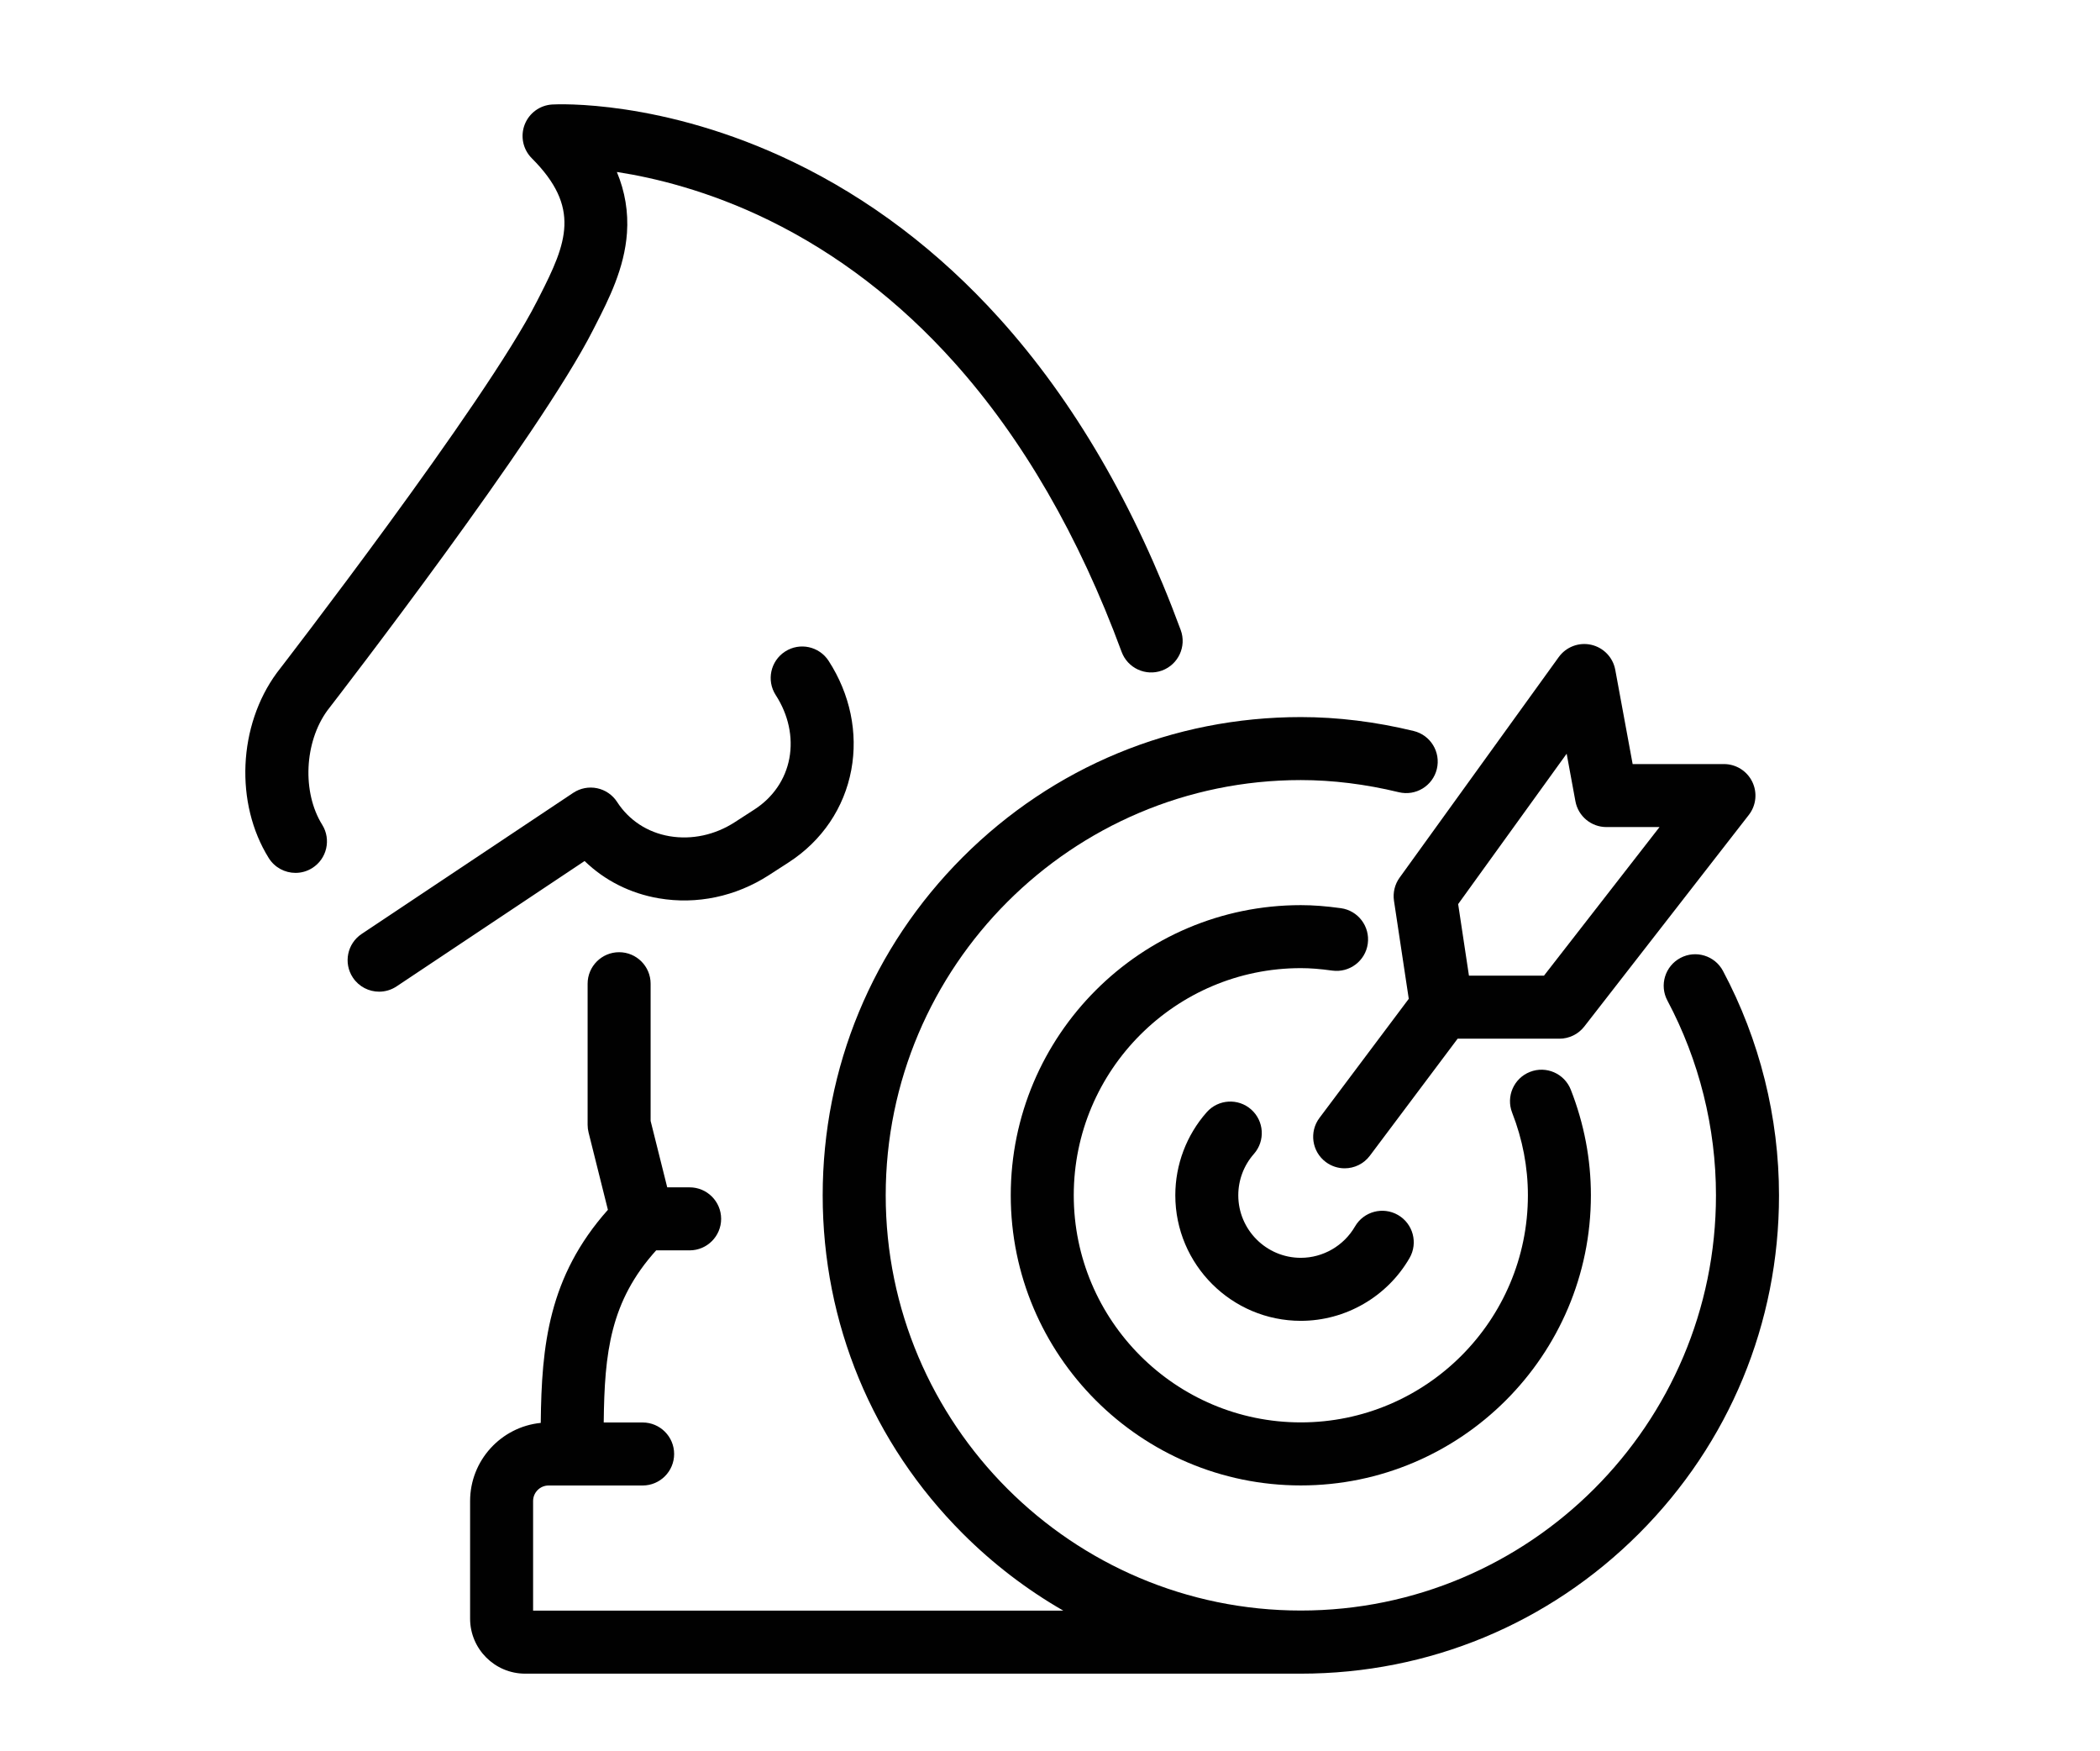
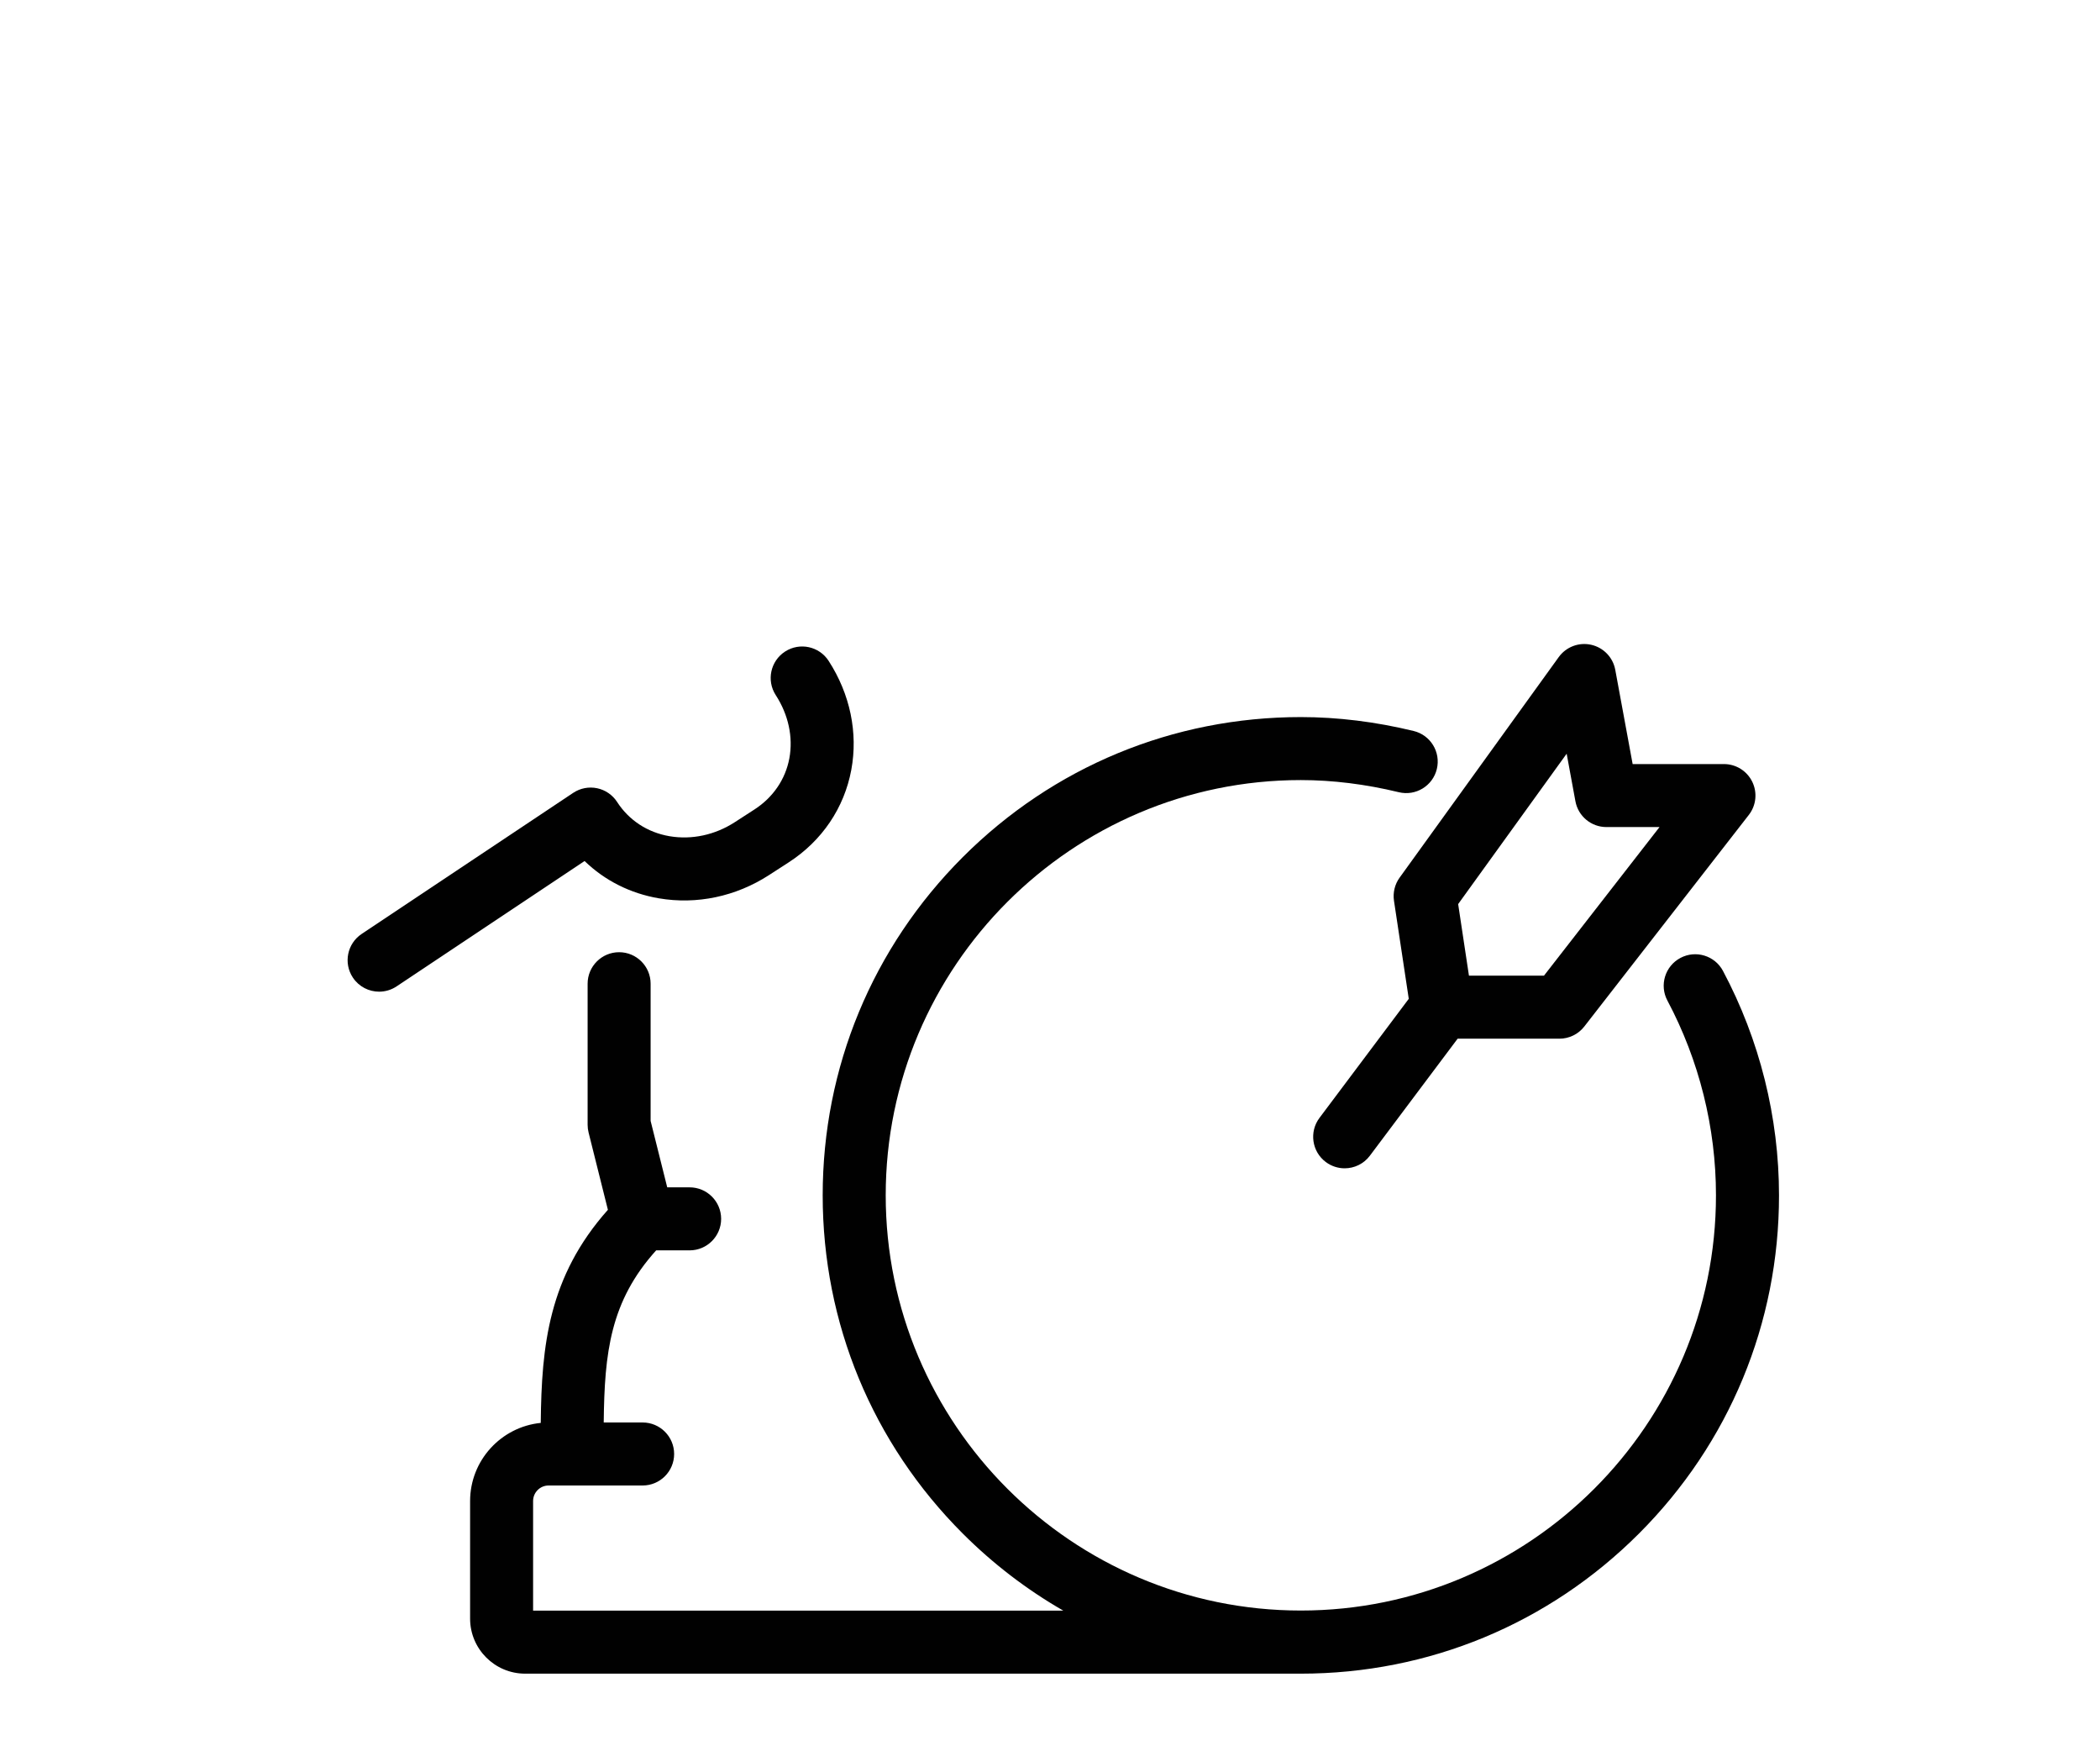
<svg xmlns="http://www.w3.org/2000/svg" id="Layer_1" data-name="Layer 1" viewBox="0 0 1000 833.5">
  <defs>
    <style>
      .cls-1 {
        fill: #010101;
      }
    </style>
  </defs>
-   <path class="cls-1" d="M282.41,157.09l1.28-2.51c6.1-11.95,13.7-26.82,14.87-43.73.69-9.96-.92-19.63-4.81-28.97.24.04.49.08.74.11,16.73,2.61,42.77,8.7,71.75,22.89,32.53,15.93,62.16,38.65,88.06,67.54,32.64,36.4,59.49,82.8,79.8,137.9,2.86,7.77,11.49,11.75,19.26,8.89,7.77-2.87,11.75-11.49,8.89-19.26-21.81-59.16-50.9-109.12-86.47-148.51-28.74-31.82-61.71-56.82-98.02-74.32-62.28-30.01-112.67-27.5-114.78-27.38-5.9.34-11.05,4.11-13.16,9.64-2.1,5.52-.77,11.77,3.41,15.95,23.46,23.46,16.71,40.21,3.74,65.6l-1.32,2.58c-24.49,48.27-122.6,175.21-123.59,176.49-.08.1-.15.2-.23.3-18.45,25.1-20.07,62.18-3.86,88.18,2.84,4.56,7.74,7.07,12.74,7.07,2.71,0,5.45-.73,7.92-2.27,7.03-4.38,9.18-13.63,4.79-20.66-9.62-15.44-8.53-39.29,2.48-54.4,5.62-7.26,100.95-130.76,126.5-181.12Z" />
  <path class="cls-1" d="M313.73,427.66c18.05,3.09,36.69-.84,52.49-11.07l9.37-6.06c15.84-10.25,26.42-25.89,29.79-44.03,3.27-17.64-.56-36.06-10.79-51.87-4.5-6.96-13.79-8.95-20.74-4.45-6.96,4.5-8.95,13.79-4.45,20.74,6.05,9.34,8.35,20.04,6.48,30.11-1.85,9.95-7.74,18.59-16.58,24.31l-9.37,6.06c-9.47,6.13-20.53,8.5-31.14,6.69-10.43-1.78-19.29-7.57-24.93-16.3-2.18-3.37-5.62-5.73-9.55-6.54-3.93-.81-8.02-.02-11.36,2.21l-100.74,67.17c-6.89,4.6-8.76,13.91-4.16,20.8,2.89,4.34,7.65,6.68,12.49,6.68,2.86,0,5.75-.82,8.31-2.52l89.52-59.68c9.57,9.26,21.73,15.43,35.37,17.76Z" />
  <path class="cls-1" d="M663.8,428.83l7.04,46.68-42.52,56.69c-4.97,6.63-3.63,16.03,3,21,2.7,2.02,5.86,3,8.99,3,4.56,0,9.06-2.07,12.01-6l41.79-55.71h48.47c4.63,0,9-2.14,11.84-5.79l78.35-100.74c3.52-4.52,4.15-10.65,1.63-15.8-2.52-5.15-7.75-8.41-13.47-8.41h-43.48l-8.28-44.88c-1.09-5.91-5.6-10.59-11.46-11.91-5.86-1.32-11.94.99-15.46,5.86l-75.78,105.01c-2.3,3.18-3.25,7.14-2.67,11.01ZM746.03,358.83l4.17,22.63c1.31,7.11,7.52,12.28,14.75,12.28h25.3l-55.02,70.74h-35.73l-5.14-34.07,51.66-71.58Z" />
  <path class="cls-1" d="M820.48,462.24c-3.89-7.31-12.98-10.09-20.29-6.19-7.31,3.89-10.09,12.98-6.19,20.29,15.13,28.43,23.13,60.49,23.13,92.71,0,109-88.68,197.68-197.68,197.68s-197.68-88.68-197.68-197.68,88.68-197.68,197.68-197.68c15.14,0,30.83,1.95,46.65,5.78,8.05,1.95,16.16-2.99,18.11-11.04,1.95-8.05-2.99-16.16-11.04-18.11-18.13-4.4-36.21-6.62-53.72-6.62-60.82,0-117.99,23.68-161,66.69-43,43-66.69,100.18-66.69,161s23.68,117.99,66.69,161c14.48,14.48,30.57,26.75,47.86,36.69h-252.45v-52.17c0-4.08,3.32-7.39,7.39-7.39h44.77c8.28,0,15-6.72,15-15s-6.72-15-15-15h-18.53c.35-33.31,3.12-57.72,24.97-81.94h15.94c8.28,0,15-6.72,15-15s-6.72-15-15-15h-10.67l-7.91-31.62v-65.32c0-8.28-6.72-15-15-15s-15,6.72-15,15v67.17c0,1.23.15,2.45.45,3.64l9.21,36.82c-28.3,31.81-31.6,64.66-31.98,101.45-18.86,1.89-33.64,17.85-33.64,37.21v55.97c0,14.44,11.75,26.2,26.2,26.2h369.4c60.82,0,117.99-23.68,161-66.69,43-43,66.69-100.18,66.69-161,0-37.12-9.21-74.05-26.65-106.8Z" />
-   <path class="cls-1" d="M651.32,449.27c1.13-8.21-4.6-15.78-12.8-16.91-7.17-.99-13.24-1.45-19.08-1.45-76.16,0-138.13,61.96-138.13,138.13s61.96,138.13,138.13,138.13,138.13-61.96,138.13-138.13c0-17.12-3.21-34.02-9.56-50.24-3.02-7.72-11.72-11.53-19.43-8.51-7.72,3.02-11.52,11.72-8.51,19.43,4.97,12.72,7.5,25.95,7.5,39.31,0,59.62-48.51,108.13-108.13,108.13s-108.13-48.51-108.13-108.13,48.5-108.13,108.13-108.13c4.43,0,9.19.37,14.97,1.17,8.21,1.13,15.78-4.6,16.91-12.8Z" />
-   <path class="cls-1" d="M595.79,528.18c-6.21-5.48-15.69-4.89-21.17,1.32-9.64,10.92-14.95,24.97-14.95,39.54,0,32.96,26.81,59.77,59.77,59.77,21.26,0,41.1-11.45,51.76-29.88,4.15-7.17,1.7-16.35-5.47-20.5-7.17-4.15-16.35-1.7-20.5,5.47-5.32,9.19-15.21,14.91-25.8,14.91-16.42,0-29.77-13.36-29.77-29.77,0-7.26,2.64-14.25,7.44-19.69,5.48-6.21,4.89-15.69-1.32-21.17Z" />
</svg>